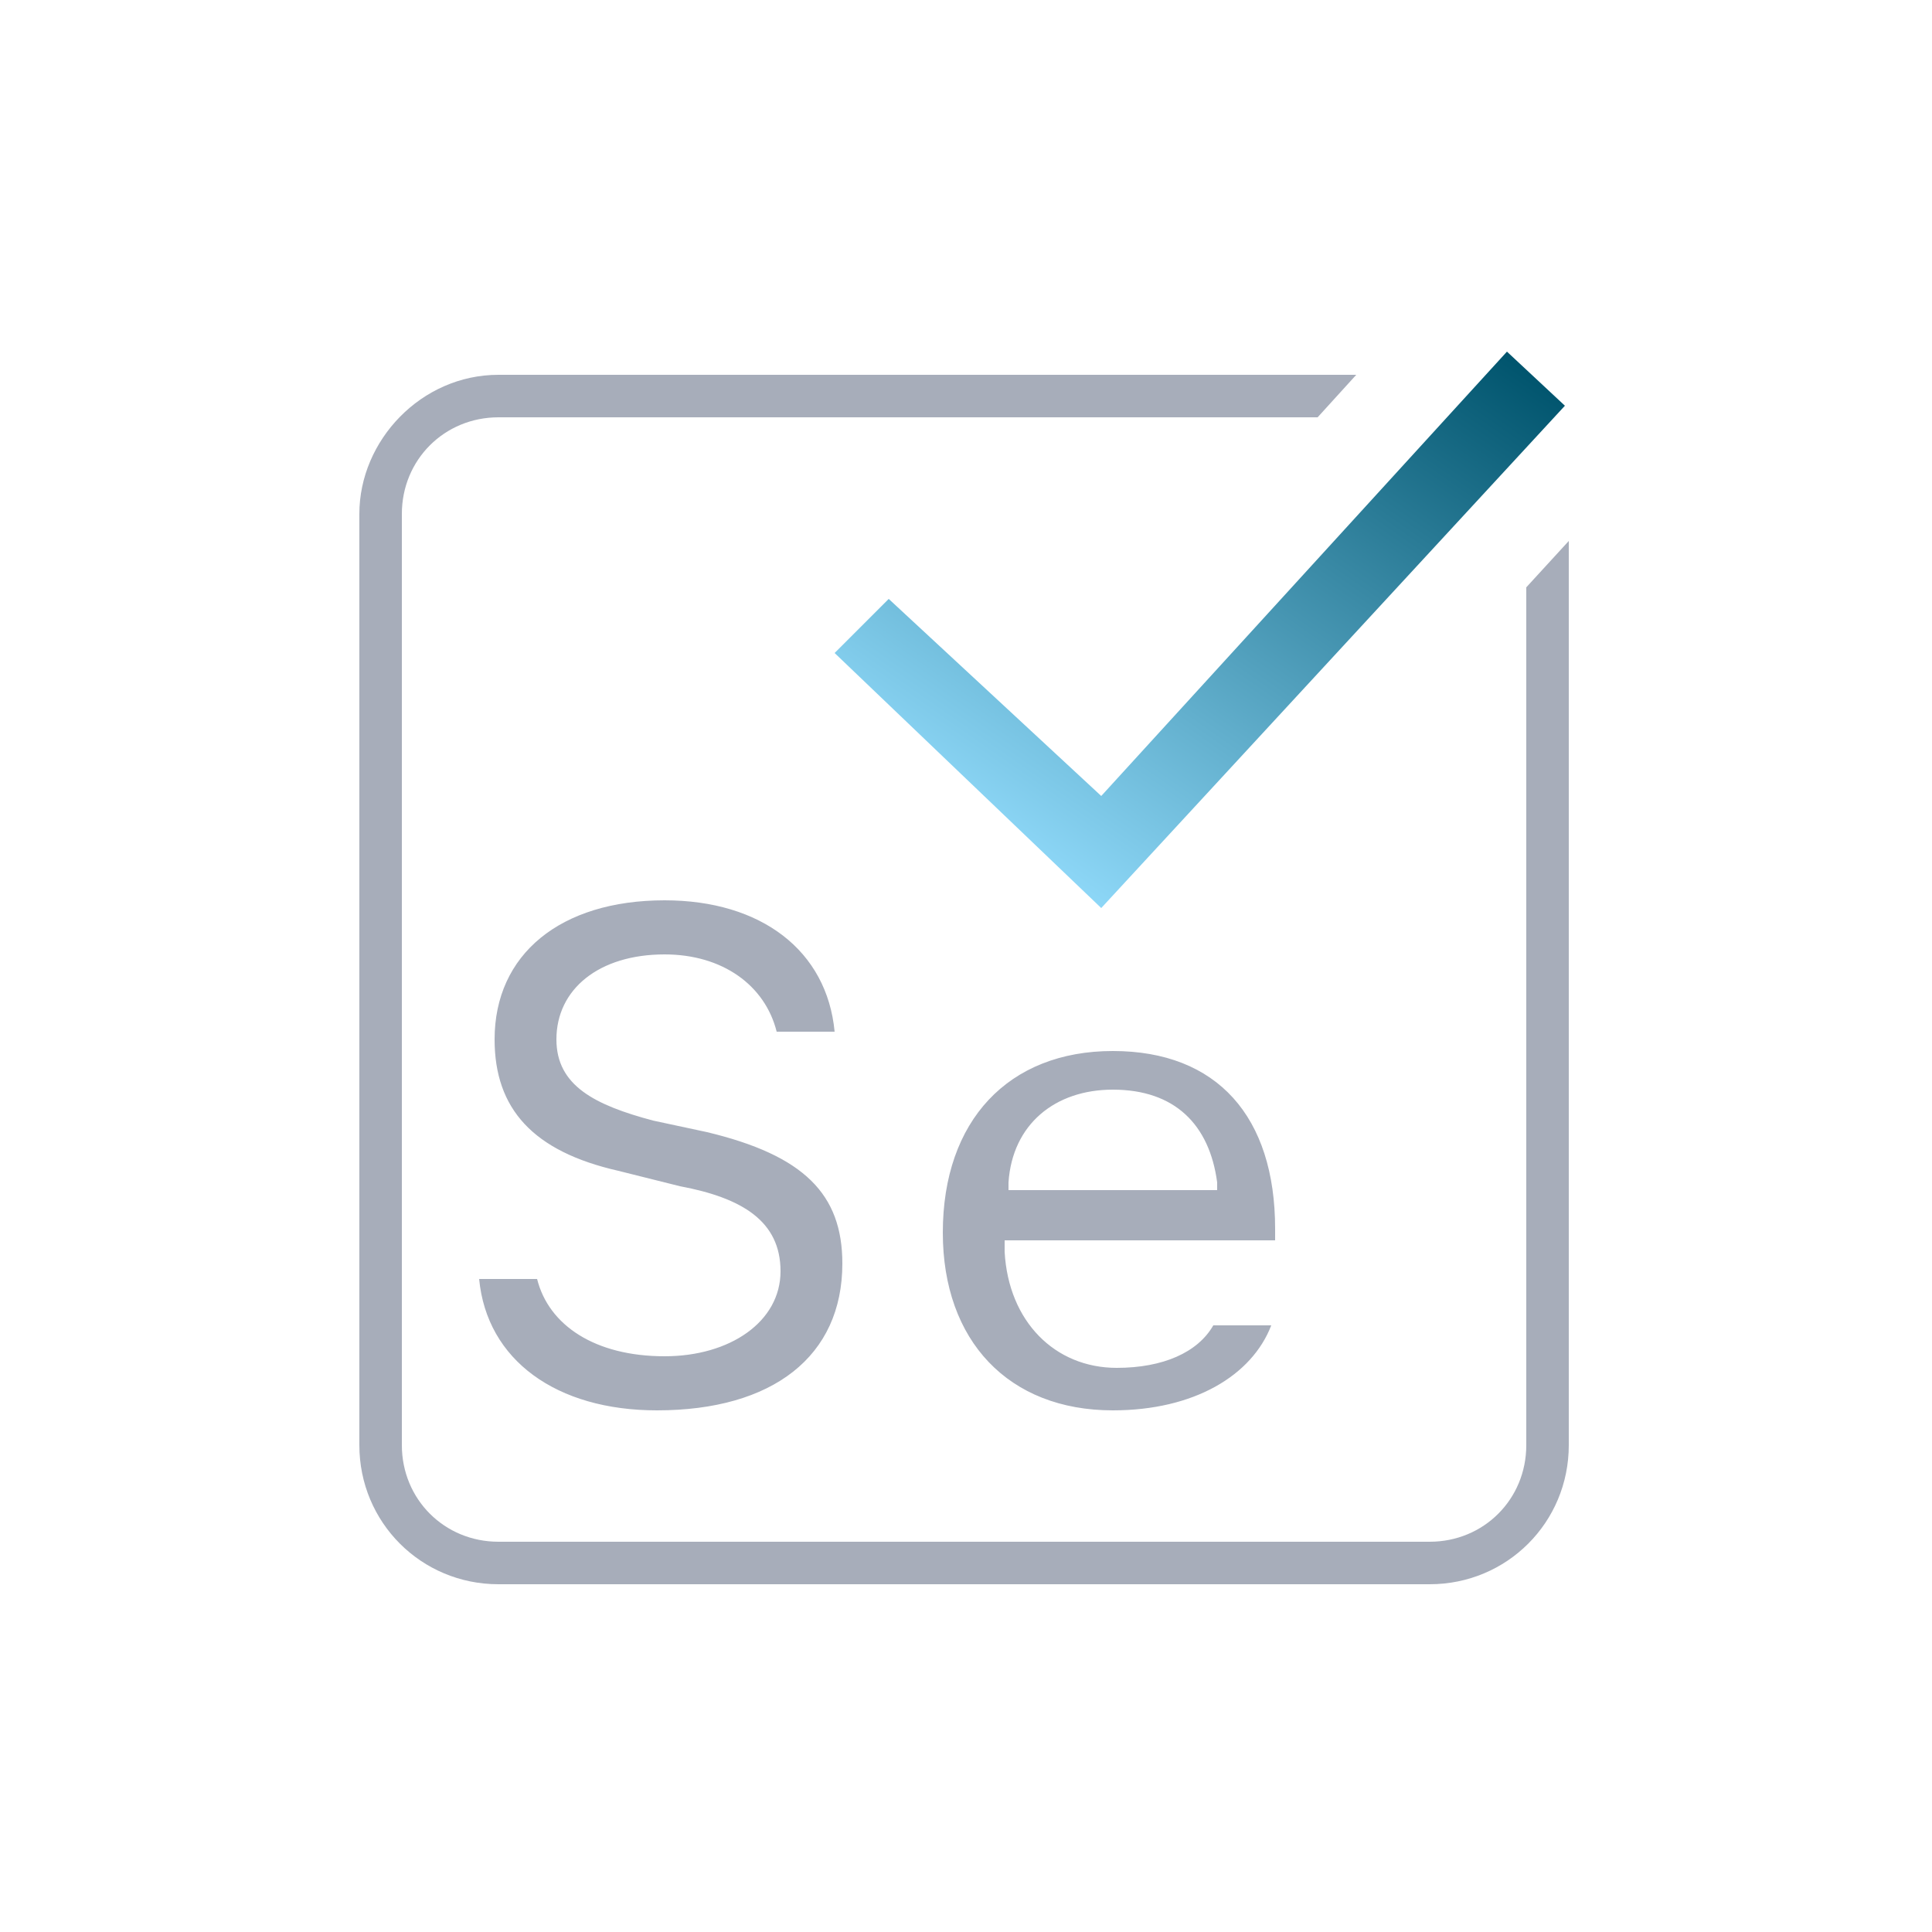
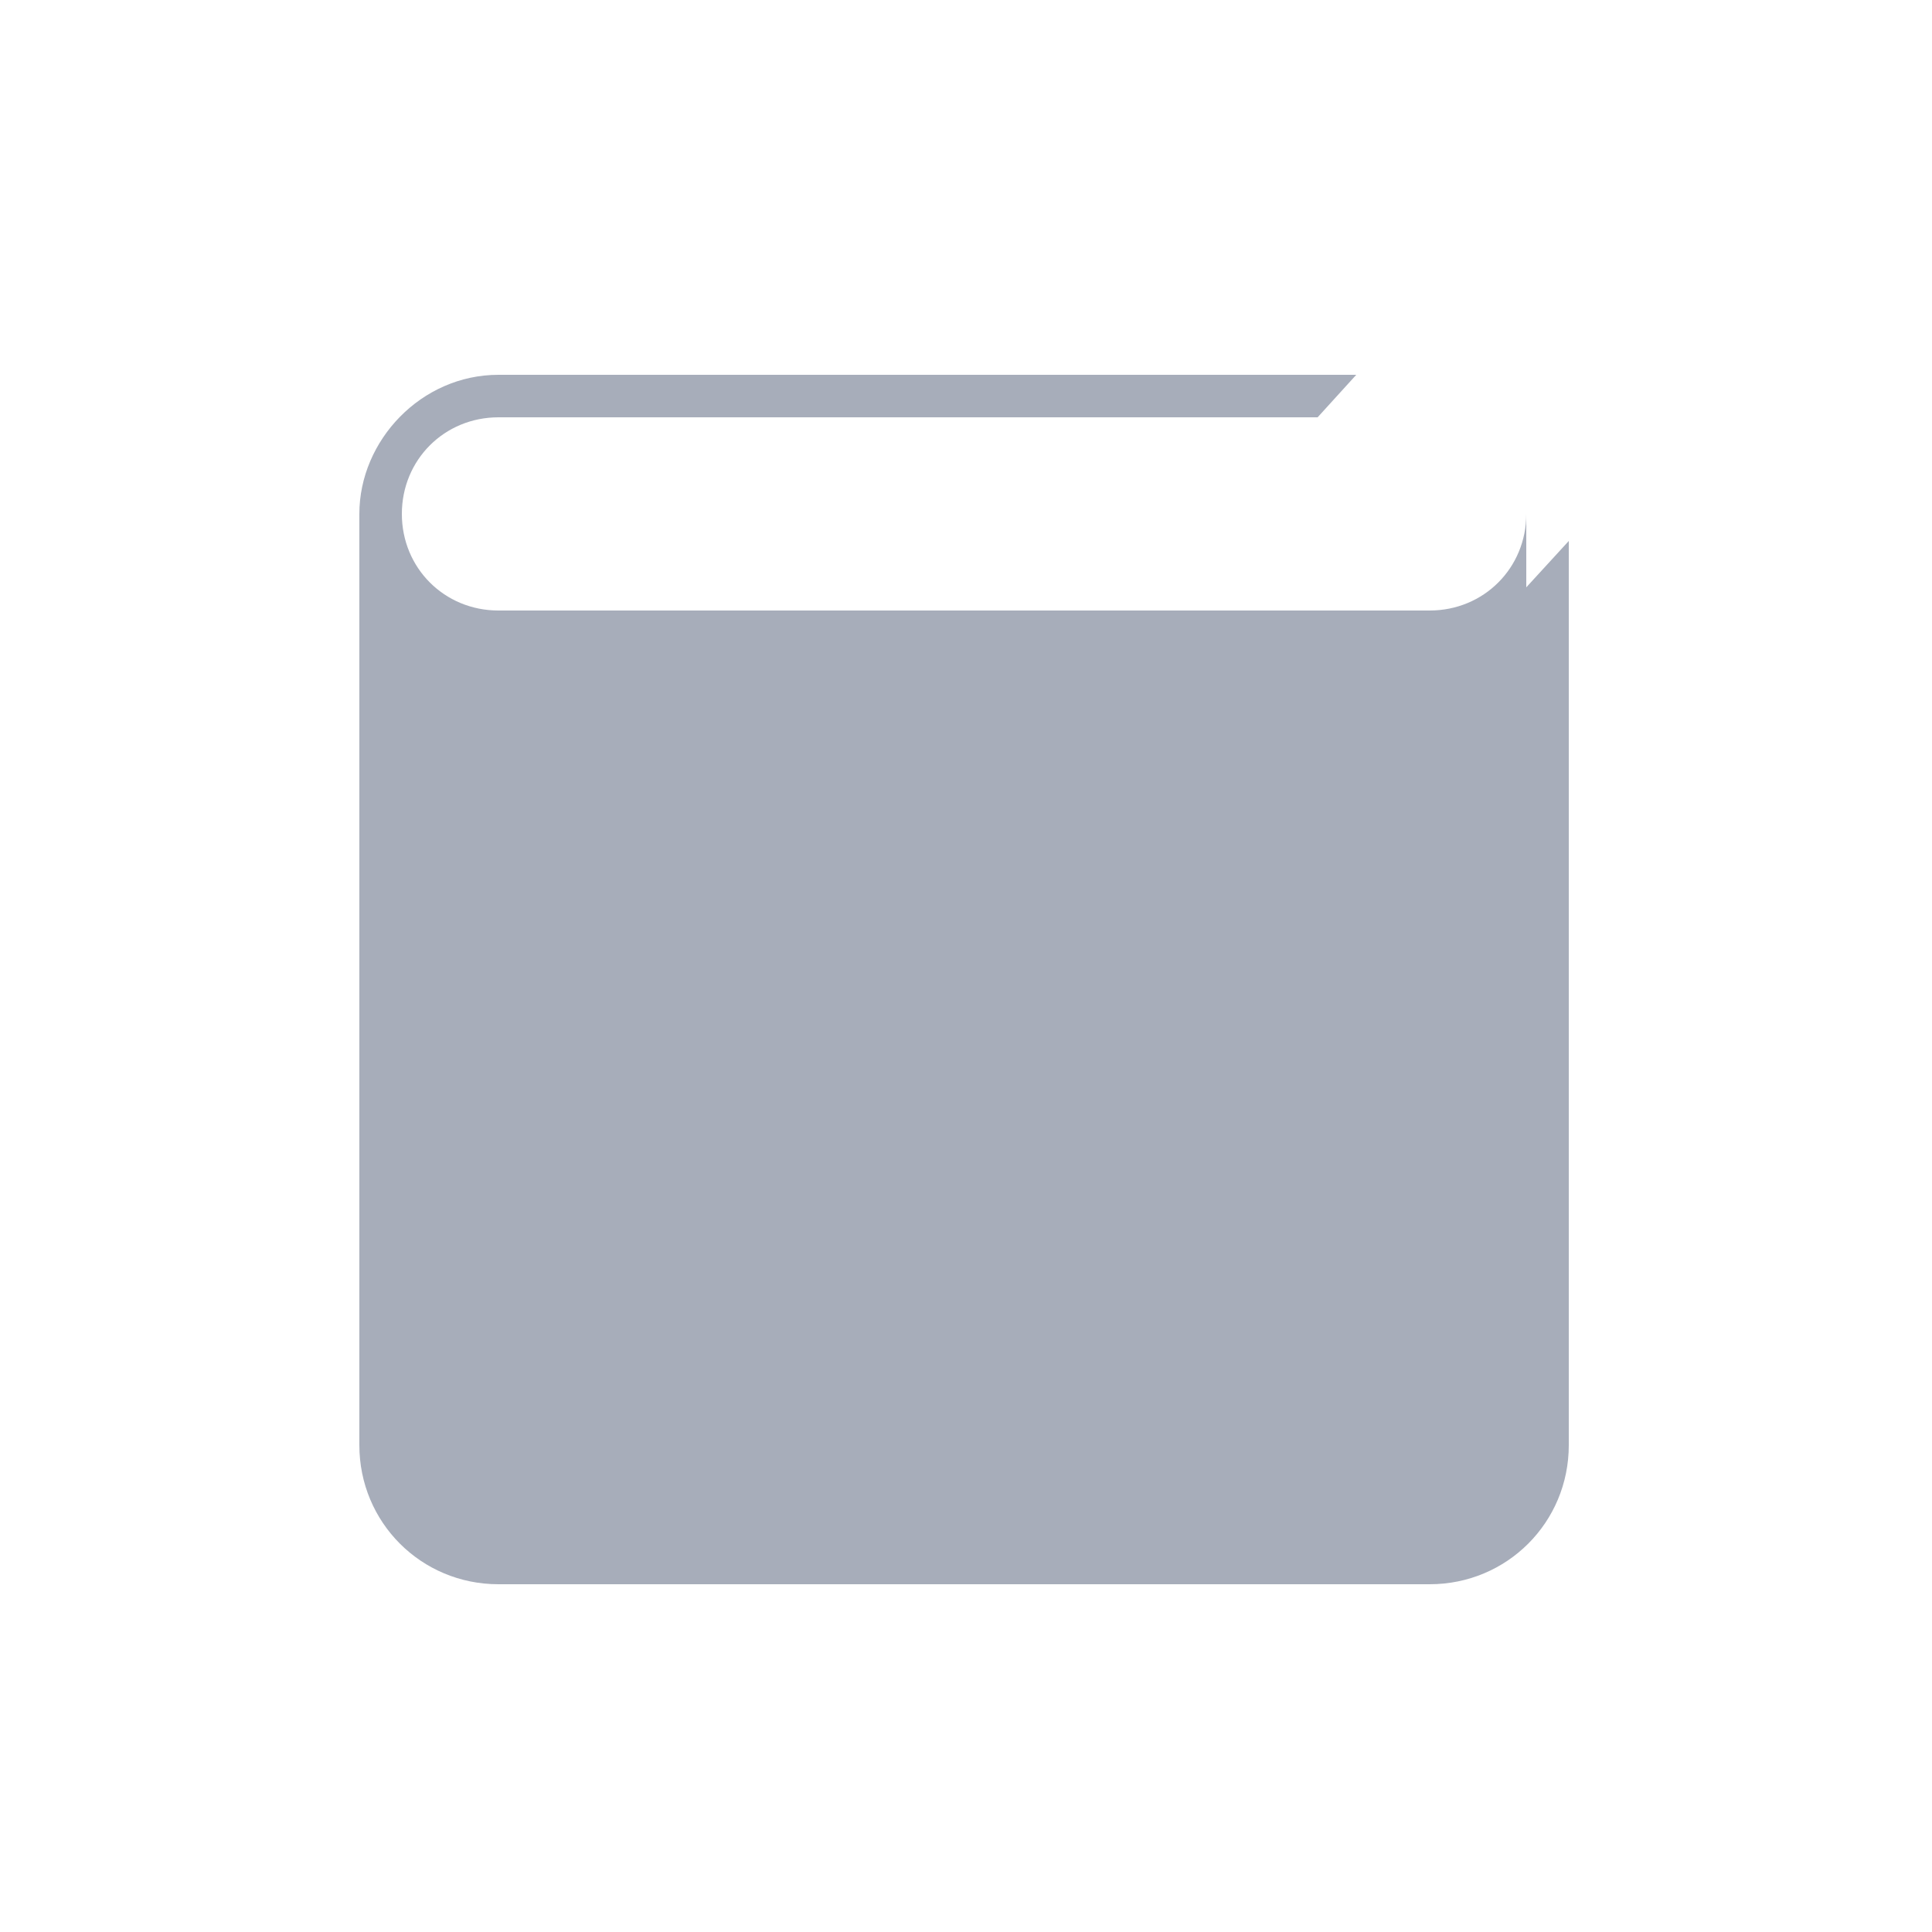
<svg xmlns="http://www.w3.org/2000/svg" version="1.1" id="Layer_1" x="0px" y="0px" viewBox="0 0 50 50" style="enable-background:new 0 0 50 50;" xml:space="preserve">
  <style type="text/css">
	.st0{fill:#A7ADBA;}
	.st1{fill:url(#SVGID_1_);}
</style>
  <g id="Layer_1_1_">
</g>
-   <path class="st0" d="M12.9,41c-2,0-3.6-1.6-3.6-3.6V13.3c0-1.9,1.6-3.6,3.6-3.6h22.2l-1,1.1H12.9c-1.4,0-2.5,1.1-2.5,2.5v24.1  c0,1.4,1.1,2.5,2.5,2.5H37c1.4,0,2.5-1.1,2.5-2.5V15.2l1.1-1.2v23.4c0,2-1.6,3.6-3.6,3.6H12.9z M17,36.5c-2.6,0-4.4-1.3-4.6-3.4h1.5  c0.3,1.2,1.5,2,3.3,2c1.7,0,3-0.9,3-2.2s-1-1.9-2.6-2.2L16,30.3c-2.2-0.5-3.2-1.6-3.2-3.4c0-2.2,1.7-3.6,4.4-3.6  c2.5,0,4.2,1.3,4.4,3.4h-1.5c-0.3-1.2-1.4-2-2.9-2c-1.7,0-2.8,0.9-2.8,2.2c0,1.2,1,1.7,2.5,2.1l1.4,0.3c2.5,0.6,3.5,1.6,3.5,3.4  C21.8,35.1,20,36.5,17,36.5z M28.8,36.5c-2.7,0-4.4-1.8-4.4-4.6c0-2.9,1.7-4.7,4.4-4.7s4.2,1.7,4.2,4.6v0.3h-7v0.3  c0.1,1.8,1.3,3,2.9,3c1.2,0,2.1-0.4,2.5-1.1h1.5C32.4,35.6,30.9,36.5,28.8,36.5z M28.8,28.2c-1.5,0-2.6,0.9-2.7,2.4v0.2h5.4v-0.2  C31.3,29.1,30.4,28.2,28.8,28.2z" />
+   <path class="st0" d="M12.9,41c-2,0-3.6-1.6-3.6-3.6V13.3c0-1.9,1.6-3.6,3.6-3.6h22.2l-1,1.1H12.9c-1.4,0-2.5,1.1-2.5,2.5c0,1.4,1.1,2.5,2.5,2.5H37c1.4,0,2.5-1.1,2.5-2.5V15.2l1.1-1.2v23.4c0,2-1.6,3.6-3.6,3.6H12.9z M17,36.5c-2.6,0-4.4-1.3-4.6-3.4h1.5  c0.3,1.2,1.5,2,3.3,2c1.7,0,3-0.9,3-2.2s-1-1.9-2.6-2.2L16,30.3c-2.2-0.5-3.2-1.6-3.2-3.4c0-2.2,1.7-3.6,4.4-3.6  c2.5,0,4.2,1.3,4.4,3.4h-1.5c-0.3-1.2-1.4-2-2.9-2c-1.7,0-2.8,0.9-2.8,2.2c0,1.2,1,1.7,2.5,2.1l1.4,0.3c2.5,0.6,3.5,1.6,3.5,3.4  C21.8,35.1,20,36.5,17,36.5z M28.8,36.5c-2.7,0-4.4-1.8-4.4-4.6c0-2.9,1.7-4.7,4.4-4.7s4.2,1.7,4.2,4.6v0.3h-7v0.3  c0.1,1.8,1.3,3,2.9,3c1.2,0,2.1-0.4,2.5-1.1h1.5C32.4,35.6,30.9,36.5,28.8,36.5z M28.8,28.2c-1.5,0-2.6,0.9-2.7,2.4v0.2h5.4v-0.2  C31.3,29.1,30.4,28.2,28.8,28.2z" />
  <linearGradient id="SVGID_1_" gradientUnits="userSpaceOnUse" x1="25.607" y1="761.474" x2="35.827" y2="746.878" gradientTransform="matrix(1 0 0 1 0 -740)">
    <stop offset="0" style="stop-color:#8DD7F7" />
    <stop offset="1" style="stop-color:#00546D" />
  </linearGradient>
-   <polygon class="st1" points="21.6,16.9 23,15.5 28.5,20.6 39,9.1 40.5,10.5 28.5,23.5 " />
</svg>